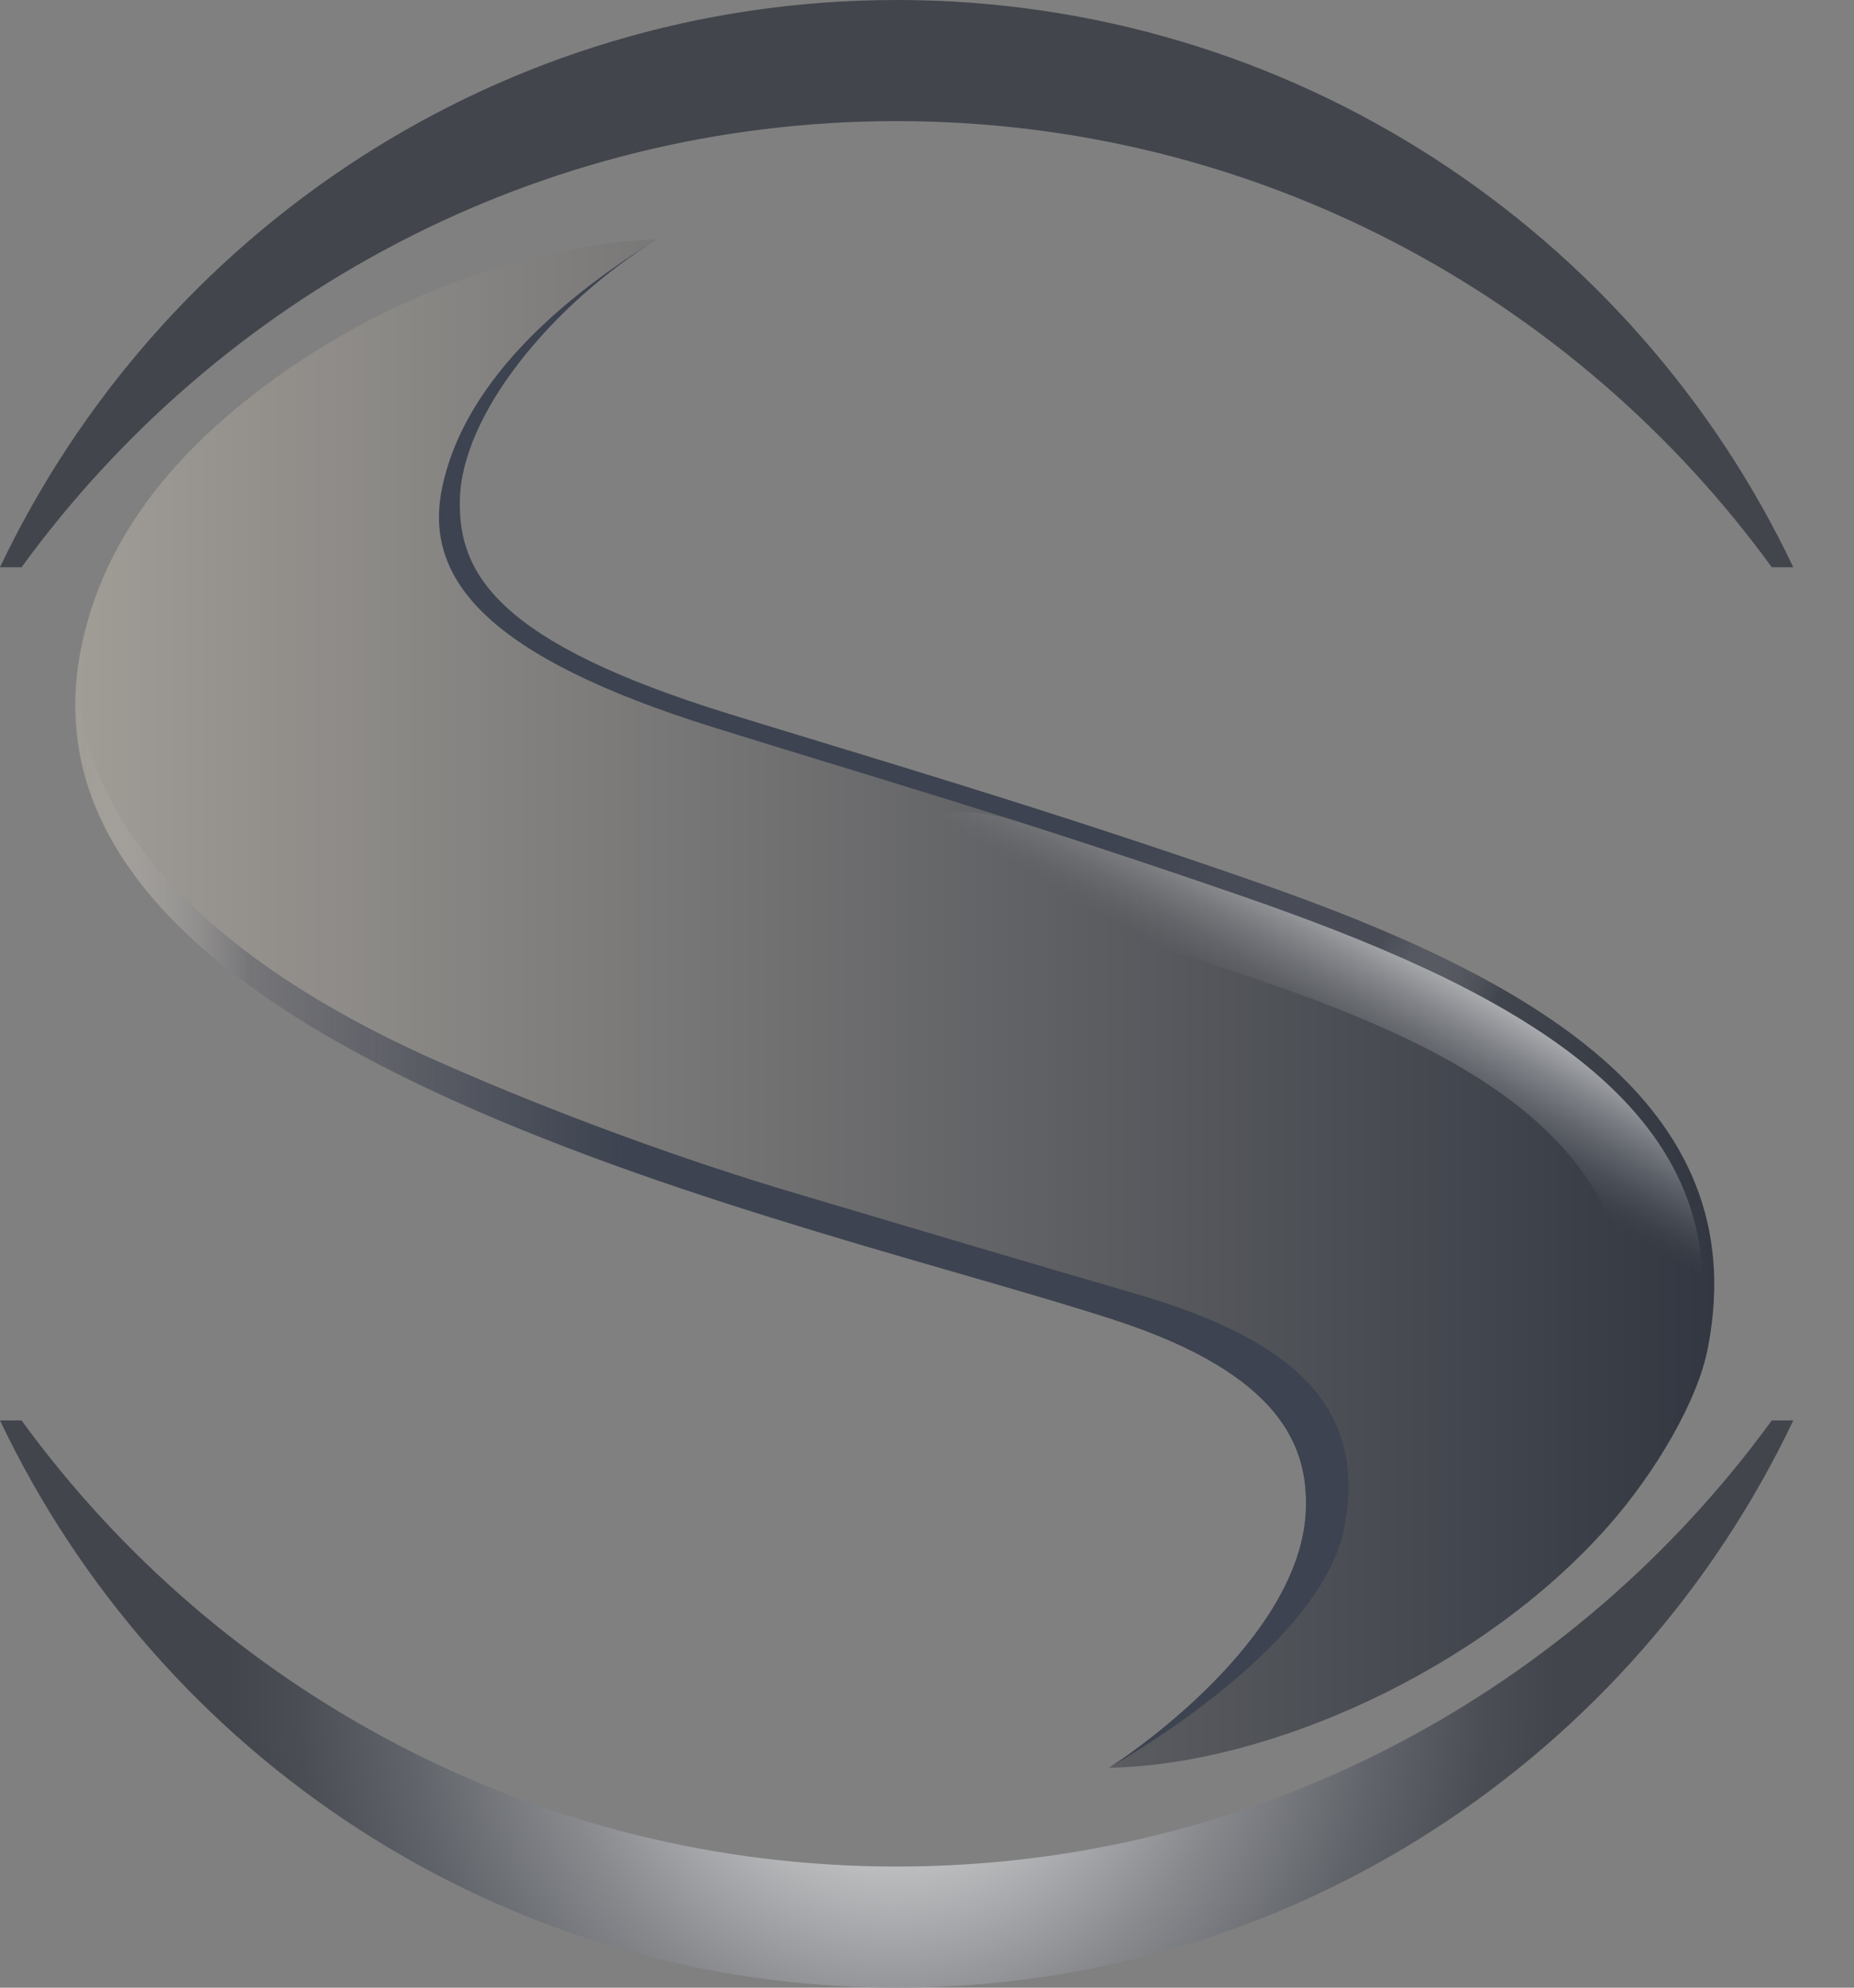
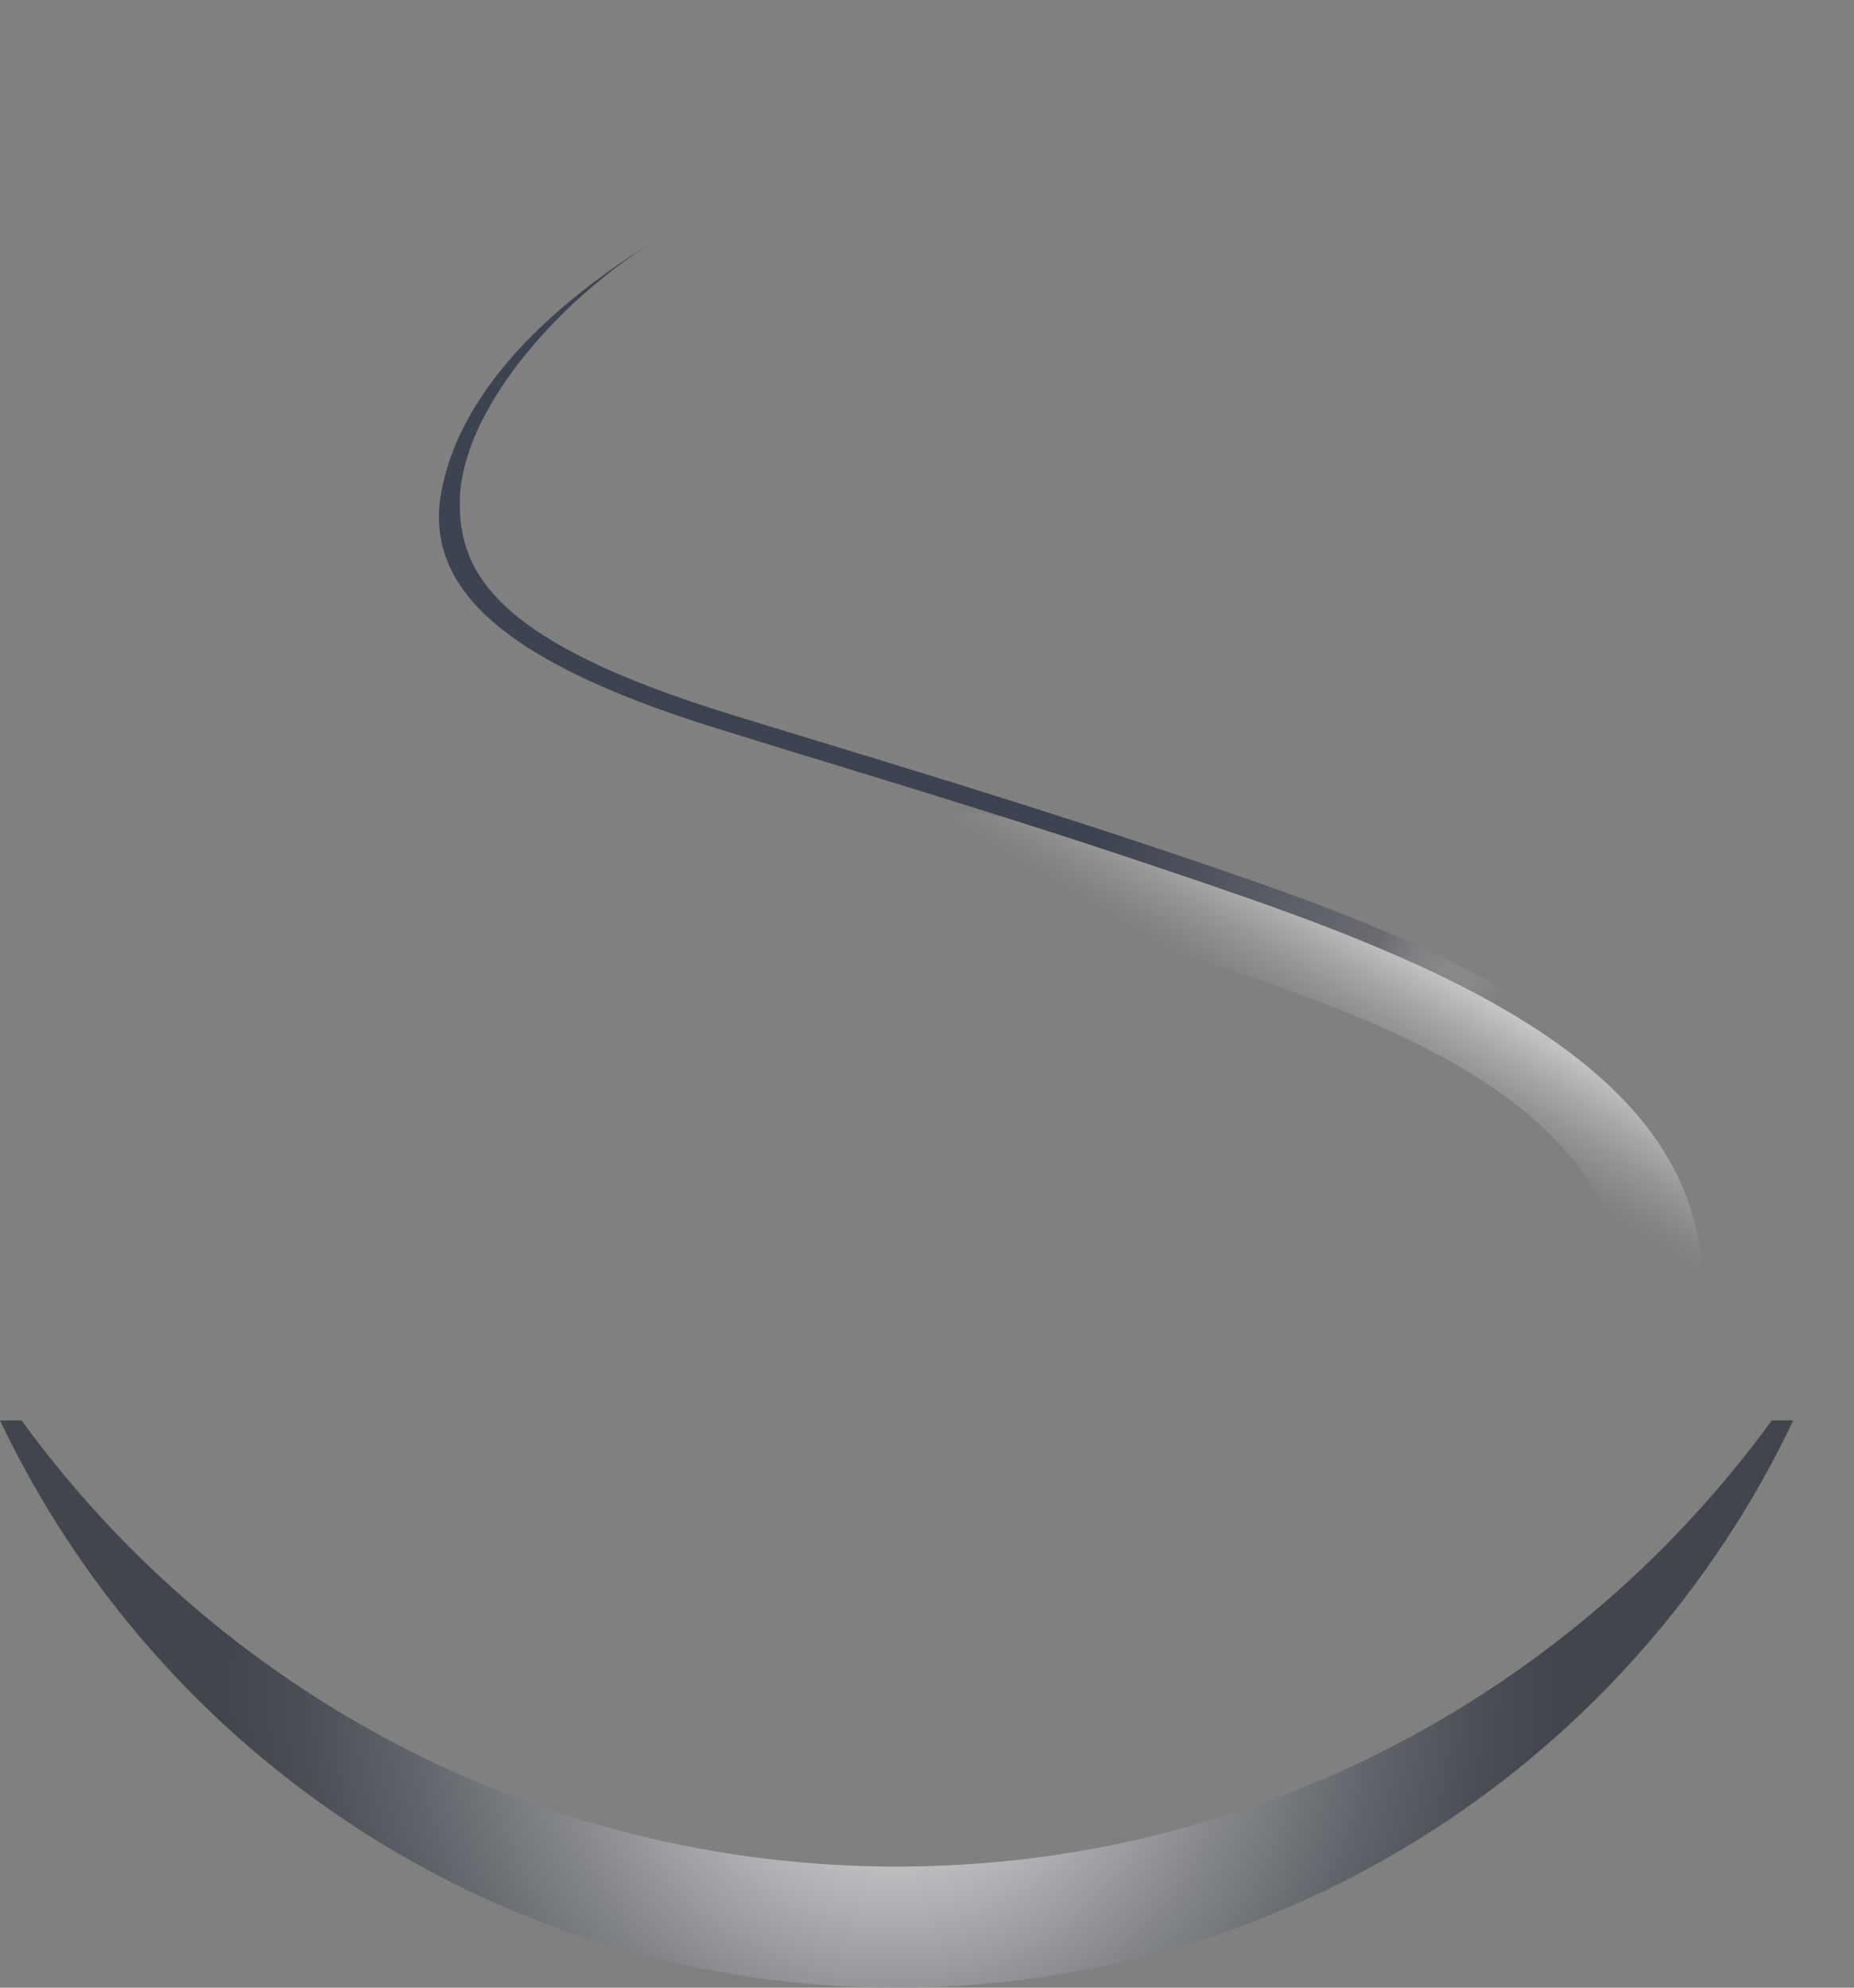
<svg xmlns="http://www.w3.org/2000/svg" width="28" height="30" viewBox="0 0 28 30" fill="none">
  <rect x="0" y="0" width="28" height="30" fill="#808080" stroke="none" />
  <path d="M27.083 21.439H26.758C23.786 25.519 18.973 28.172 13.542 28.172C8.11 28.172 3.297 25.519 0.326 21.439H0C2.408 26.501 7.566 30 13.542 30C19.517 30 24.675 26.501 27.083 21.439Z" fill="url(#paint0_radial_158_796)" />
-   <path d="M24.273 23.051C24.998 22.237 25.655 21.12 25.797 20.321C26.503 16.633 23.07 14.745 19.022 13.331C15.862 12.228 13.253 11.466 11.036 10.783C7.514 9.699 6.918 8.662 6.945 7.54C6.976 6.233 8.355 4.583 9.92 3.613C9.92 3.613 6.97 3.603 3.985 5.835C2.209 7.164 1.479 8.528 1.226 9.775C-0.028 15.947 12.166 18.401 16.838 19.924C19.396 20.757 19.745 21.874 19.724 22.758C19.674 24.824 16.761 26.68 16.748 26.68C19.122 26.643 22.338 25.229 24.273 23.051" fill="url(#paint1_linear_158_796)" />
  <path d="M21.783 24.796C22.515 24.486 23.667 23.733 24.272 23.053C24.997 22.238 25.655 21.12 25.797 20.321C26.503 16.633 23.071 14.745 19.023 13.331C15.862 12.228 13.253 11.466 11.036 10.783C7.514 9.699 6.918 8.662 6.945 7.54C6.976 6.233 8.355 4.583 9.92 3.613C7.642 5.019 6.874 6.371 6.673 7.383C6.399 8.756 7.382 9.916 10.757 10.972C12.969 11.665 15.581 12.415 18.742 13.519C22.805 14.939 26.151 16.594 25.411 20.309C25.213 21.302 24.188 23.116 21.783 24.796Z" fill="url(#paint2_linear_158_796)" />
  <path opacity="0.8" d="M15.403 12.411C13.725 11.878 13.25 12.883 15.214 13.527C16.18 13.844 17.444 14.274 18.492 14.617C21.965 15.751 25.13 17.216 24.546 20.772C24.402 21.495 24.308 21.83 23.741 22.596C23.825 22.483 25.422 21.796 25.67 20.019C26.152 16.57 22.564 14.841 18.73 13.515C17.767 13.182 16.489 12.757 15.403 12.411Z" fill="url(#paint3_linear_158_796)" />
  <path d="M18.492 14.616L15.349 18.999C15.98 19.185 16.564 19.356 17.099 19.511C19.743 20.269 20.612 21.366 20.308 23.032C19.984 24.796 17.102 26.479 16.748 26.68C18.772 26.498 22.177 24.748 23.739 22.597C24.306 21.831 24.402 21.495 24.546 20.772C25.13 17.216 21.964 15.751 18.492 14.616Z" fill="url(#paint4_linear_158_796)" />
-   <path d="M17.1 19.511C15.719 19.111 14.024 18.608 12.004 18.007C10.448 17.546 8.467 16.841 6.625 16.025C1.69 13.842 1.066 11.195 1.193 9.954C0.209 15.995 12.211 18.416 16.838 19.924C19.396 20.758 19.745 21.874 19.723 22.758C19.675 24.757 16.947 26.559 16.758 26.674C17.15 26.451 19.987 24.782 20.308 23.032C20.612 21.366 19.743 20.269 17.1 19.511Z" fill="url(#paint5_linear_158_796)" />
-   <path d="M16.759 26.674C16.756 26.676 16.751 26.679 16.748 26.681C16.748 26.681 16.753 26.678 16.759 26.674Z" fill="url(#paint6_linear_158_796)" />
-   <path d="M27.083 8.561H26.758C23.786 4.481 18.973 1.828 13.542 1.828C8.11 1.828 3.297 4.481 0.326 8.561H0C2.408 3.499 7.566 0 13.542 0C19.517 0 24.675 3.499 27.083 8.561Z" fill="url(#paint7_radial_158_796)" />
  <defs>
    <radialGradient id="paint0_radial_158_796" cx="0" cy="0" r="1" gradientUnits="userSpaceOnUse" gradientTransform="translate(13.479 25.45) scale(10.059 10.066)">
      <stop stop-color="white" />
      <stop offset="0.002" stop-color="#FEFEFE" />
      <stop offset="0.271" stop-color="#BCBDBF" />
      <stop offset="0.515" stop-color="#87898D" />
      <stop offset="0.726" stop-color="#61646A" />
      <stop offset="0.894" stop-color="#4A4D54" />
      <stop offset="1" stop-color="#42454C" />
    </radialGradient>
    <linearGradient id="paint1_linear_158_796" x1="1.136" y1="15.147" x2="25.89" y2="15.147" gradientUnits="userSpaceOnUse">
      <stop stop-color="#A09C96" />
      <stop offset="1" stop-color="#323741" />
    </linearGradient>
    <linearGradient id="paint2_linear_158_796" x1="21.344" y1="17.339" x2="8.507" y2="10.023" gradientUnits="userSpaceOnUse">
      <stop stop-color="white" stop-opacity="0" />
      <stop offset="0.135" stop-color="#494C5A" stop-opacity="0.395" />
      <stop offset="0.431" stop-color="#3D4350" />
    </linearGradient>
    <linearGradient id="paint3_linear_158_796" x1="21.544" y1="13.616" x2="20.155" y2="15.926" gradientUnits="userSpaceOnUse">
      <stop offset="0.081" stop-color="white" />
      <stop offset="0.128" stop-color="white" stop-opacity="0.927" />
      <stop offset="0.317" stop-color="white" stop-opacity="0.649" />
      <stop offset="0.495" stop-color="white" stop-opacity="0.418" />
      <stop offset="0.658" stop-color="white" stop-opacity="0.237" />
      <stop offset="0.801" stop-color="white" stop-opacity="0.108" />
      <stop offset="0.92" stop-color="white" stop-opacity="0.029" />
      <stop offset="1" stop-color="white" stop-opacity="0" />
    </linearGradient>
    <linearGradient id="paint4_linear_158_796" x1="24.651" y1="23.454" x2="29.604" y2="25.457" gradientUnits="userSpaceOnUse">
      <stop stop-color="white" stop-opacity="0" />
      <stop offset="0.733" stop-color="#3D4350" />
    </linearGradient>
    <linearGradient id="paint5_linear_158_796" x1="1.136" y1="18.317" x2="20.366" y2="18.317" gradientUnits="userSpaceOnUse">
      <stop stop-color="white" stop-opacity="0" />
      <stop offset="0.135" stop-color="#494C5A" stop-opacity="0.395" />
      <stop offset="0.431" stop-color="#3D4350" />
    </linearGradient>
    <linearGradient id="paint6_linear_158_796" x1="0.031" y1="17.725" x2="20.622" y2="17.725" gradientUnits="userSpaceOnUse">
      <stop stop-color="white" stop-opacity="0" />
      <stop offset="0.135" stop-color="#494C5A" stop-opacity="0.395" />
      <stop offset="0.431" stop-color="#3D4350" />
    </linearGradient>
    <radialGradient id="paint7_radial_158_796" cx="0" cy="0" r="1" gradientUnits="userSpaceOnUse" gradientTransform="translate(49.324 3.973) scale(10.059 10.066)">
      <stop stop-color="white" />
      <stop offset="0.002" stop-color="#FEFEFE" />
      <stop offset="0.271" stop-color="#BCBDBF" />
      <stop offset="0.515" stop-color="#87898D" />
      <stop offset="0.726" stop-color="#61646A" />
      <stop offset="0.894" stop-color="#4A4D54" />
      <stop offset="1" stop-color="#42454C" />
    </radialGradient>
  </defs>
</svg>